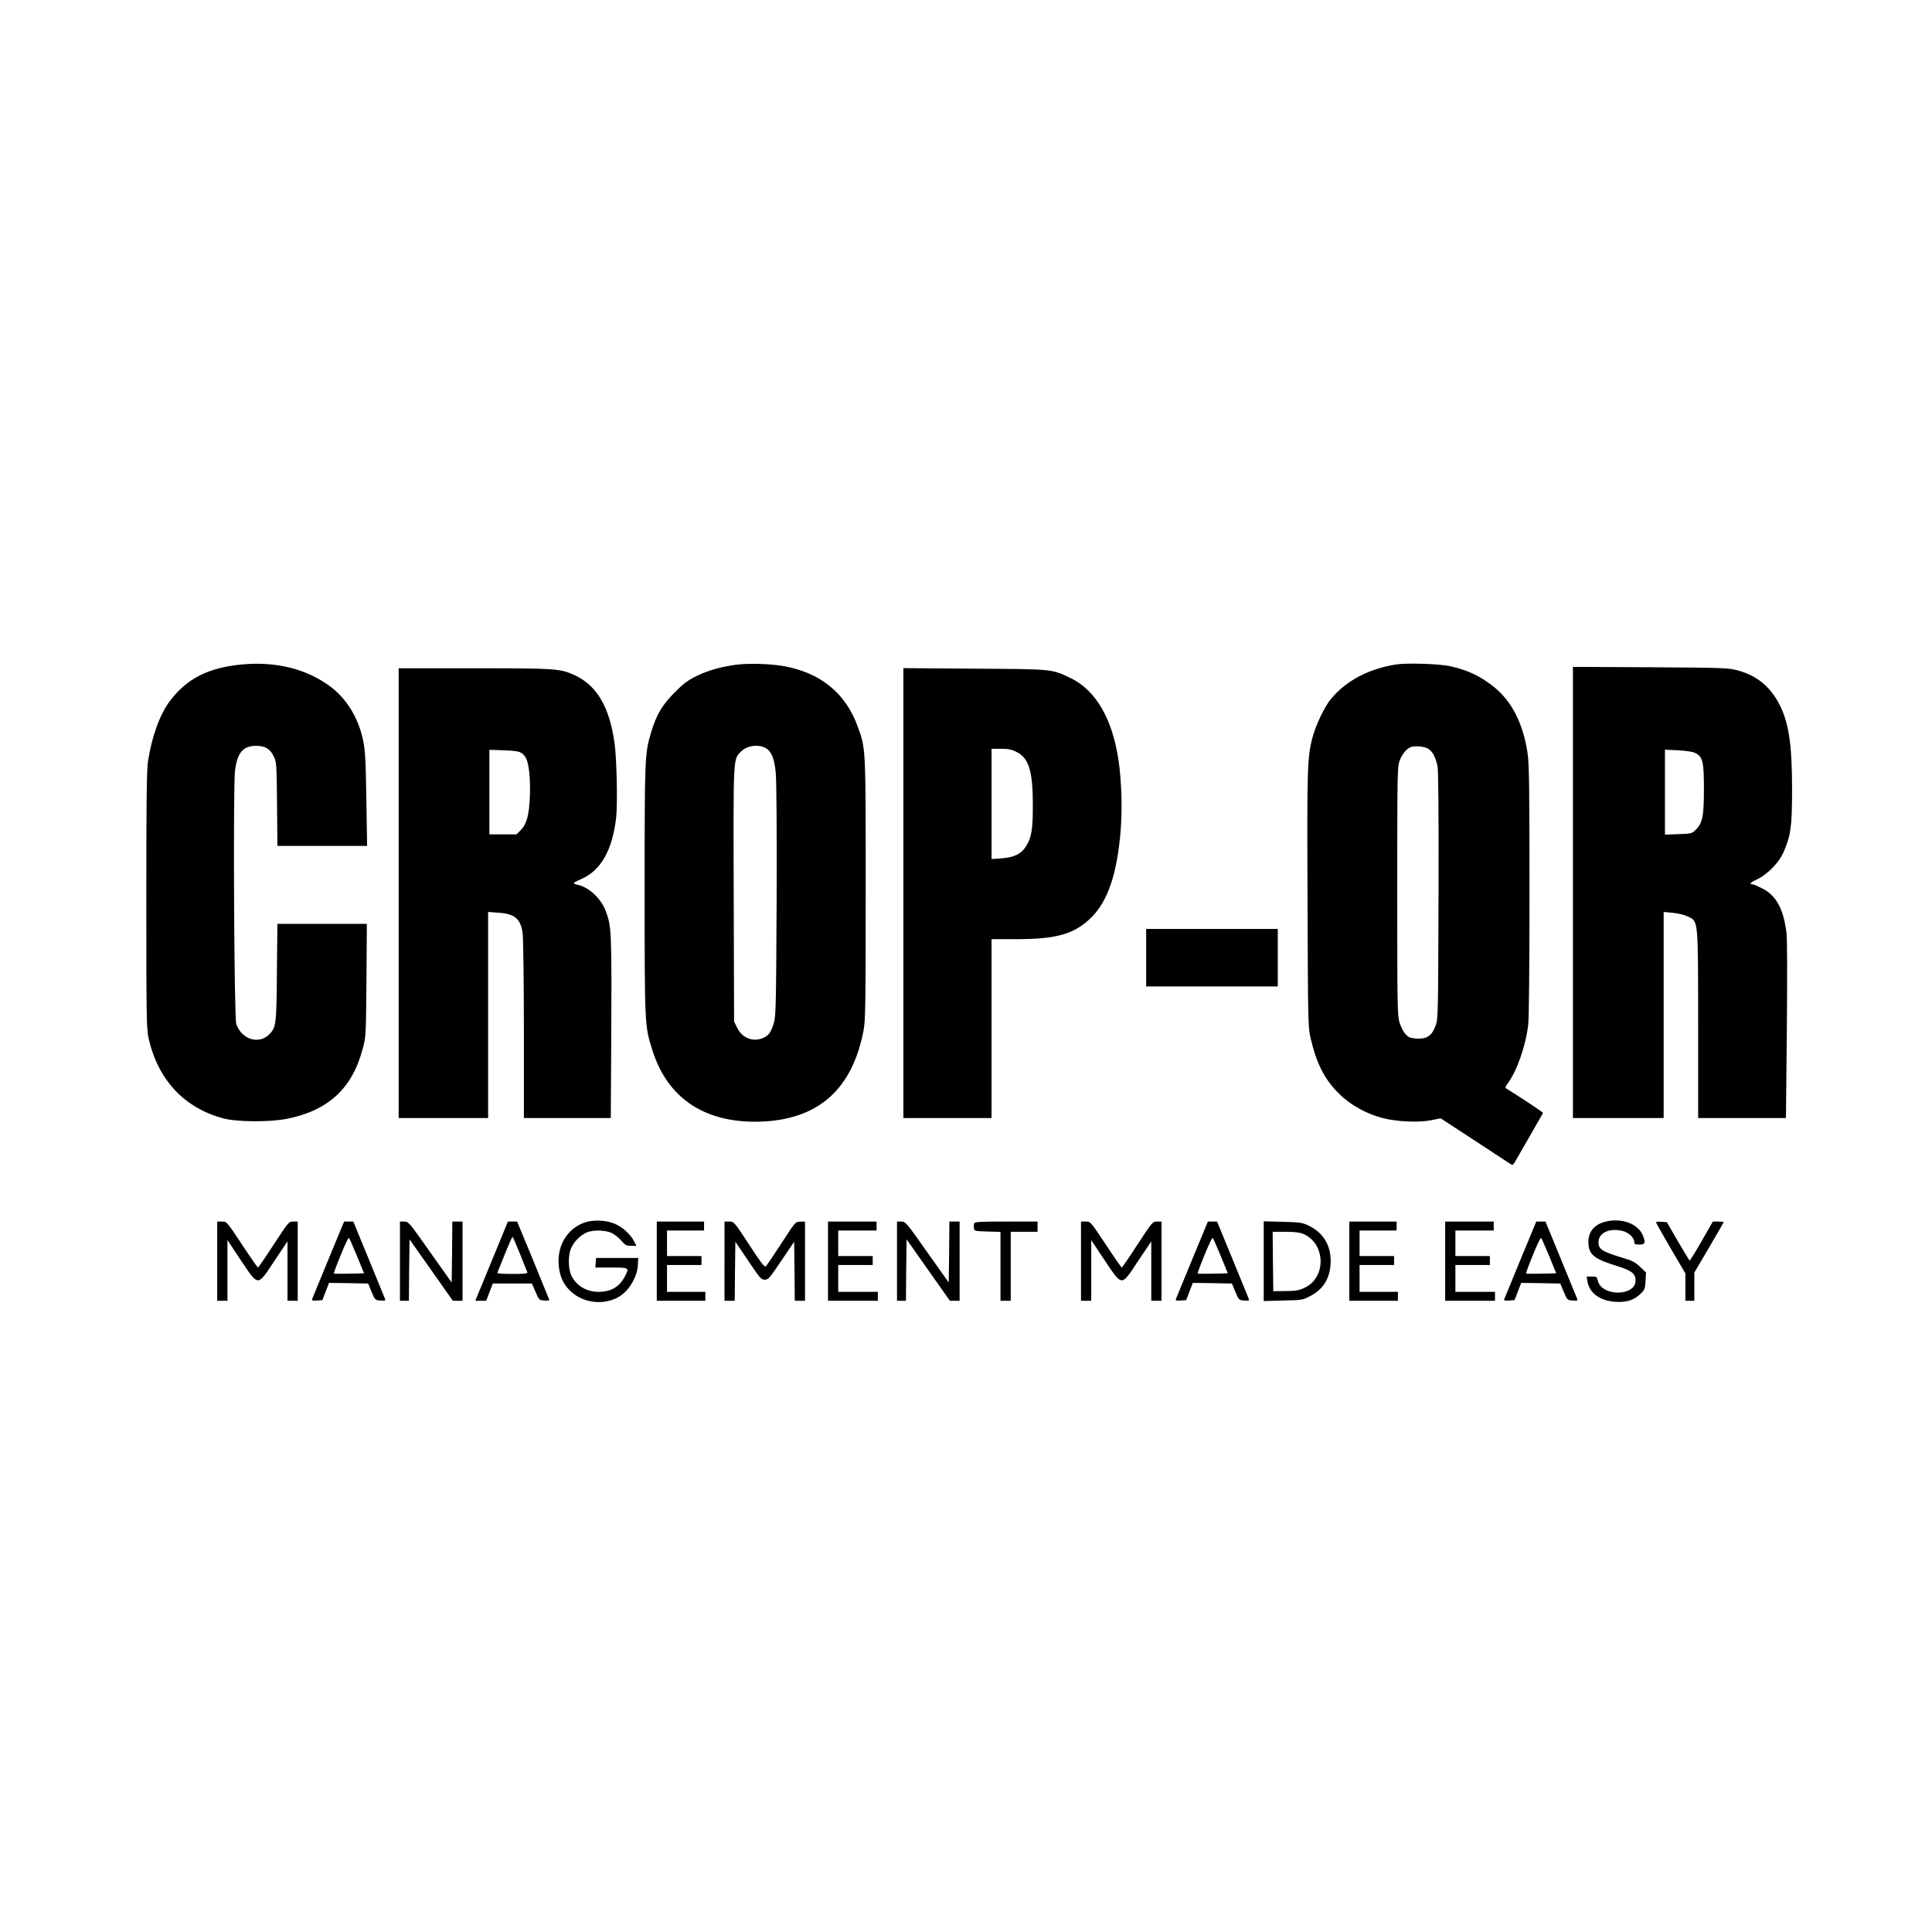
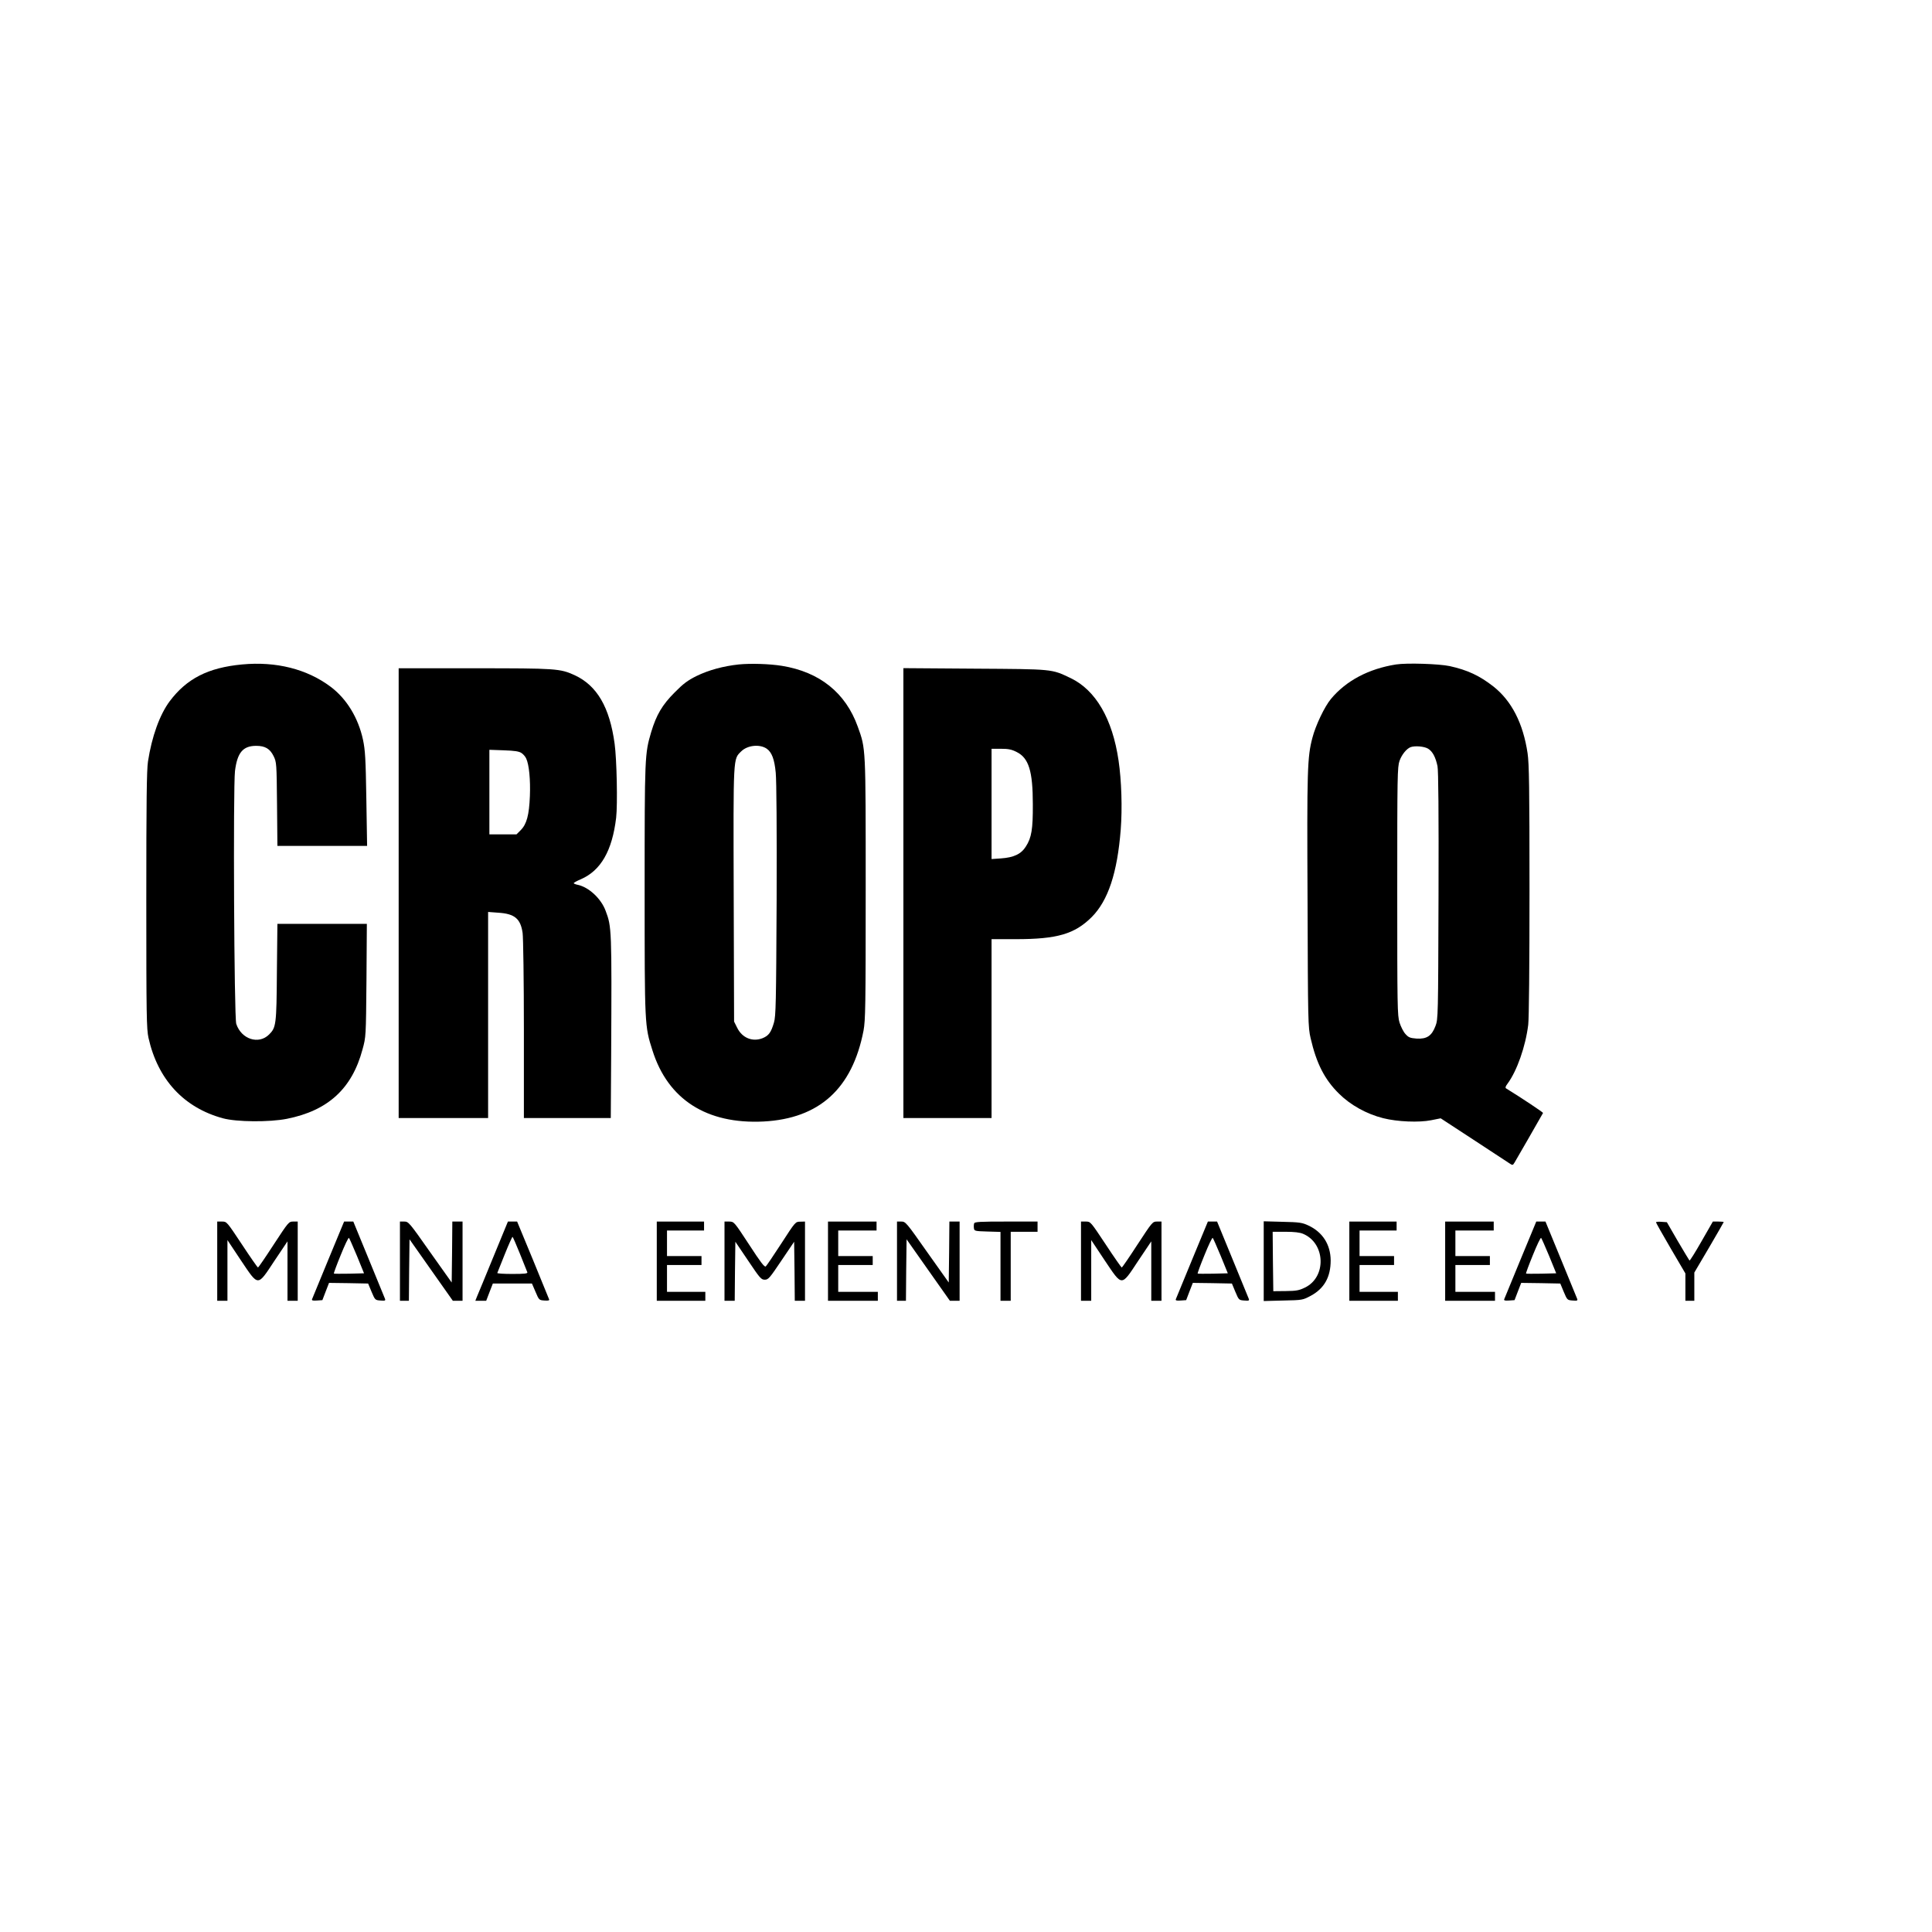
<svg xmlns="http://www.w3.org/2000/svg" version="1.0" width="1512pt" height="1512pt" viewBox="0 0 1512 1512" preserveAspectRatio="xMidYMid meet">
  <g transform="translate(0,1512) scale(0.1,-0.1)" fill="#000000" stroke="none">
    <path d="M1895 9920 c-266 -25 -433 -110 -567 -288 -78 -105 -140 -276 -170 -472 -10 -66 -13 -313 -13 -1085 0 -908 2 -1007 17 -1077 73 -327 277 -547 583 -630 107 -29 364 -31 500 -4 322 64 510 236 592 543 27 98 27 99 31 541 l3 442 -350 0 -350 0 -4 -377 c-3 -413 -6 -434 -61 -489 -81 -81 -217 -38 -257 83 -17 49 -25 1853 -10 1979 18 144 62 197 166 197 70 0 108 -23 136 -80 23 -47 24 -55 27 -375 l3 -328 351 0 351 0 -6 368 c-5 316 -9 380 -26 462 -37 172 -128 321 -253 415 -185 139 -427 200 -693 175z" />
    <path d="M5782 9920 c-121 -13 -236 -44 -332 -91 -68 -34 -102 -59 -170 -128 -97 -97 -143 -175 -184 -311 -50 -170 -51 -185 -51 -1230 0 -1068 0 -1069 61 -1260 121 -385 425 -579 869 -557 437 23 695 257 783 711 15 83 17 182 17 1111 0 1121 1 1092 -62 1268 -95 265 -298 428 -593 476 -99 16 -246 20 -338 11z m218 -659 c40 -28 61 -82 71 -189 6 -61 9 -449 7 -998 -4 -809 -6 -905 -21 -957 -23 -78 -41 -102 -89 -122 -79 -31 -160 2 -199 82 l-24 48 -3 994 c-3 1097 -5 1057 59 1121 49 48 144 58 199 21z" />
    <path d="M10926 9920 c-215 -34 -391 -127 -510 -270 -50 -60 -120 -207 -145 -304 -40 -152 -43 -248 -38 -1276 3 -953 4 -988 24 -1075 46 -199 110 -324 223 -435 89 -88 214 -158 345 -191 111 -28 280 -35 375 -16 l75 15 254 -166 c140 -92 267 -175 282 -185 27 -18 28 -18 42 5 11 17 192 333 223 388 2 4 -164 115 -289 192 -8 5 -5 16 11 37 74 100 141 291 162 461 6 53 10 444 10 1055 0 807 -3 987 -15 1070 -35 235 -125 410 -268 523 -108 84 -201 128 -341 159 -84 18 -336 26 -420 13z m250 -659 c35 -21 59 -66 74 -137 7 -33 10 -366 8 -1014 -3 -947 -3 -966 -24 -1020 -29 -77 -68 -103 -148 -98 -51 4 -63 9 -87 36 -16 17 -36 58 -46 89 -17 54 -18 125 -18 1028 0 904 1 973 18 1021 17 48 55 95 87 107 34 12 106 6 136 -12z" />
-     <path d="M12310 8136 l0 -1766 355 0 355 0 0 806 0 807 73 -7 c42 -4 90 -16 117 -29 82 -40 79 -12 80 -849 l0 -728 343 0 344 0 7 688 c4 453 3 714 -3 765 -25 189 -82 291 -193 346 -34 17 -67 31 -75 31 -28 0 -11 16 47 43 75 37 162 127 196 203 59 133 69 205 69 494 0 356 -26 527 -101 671 -72 137 -174 220 -319 261 -78 21 -96 22 -687 26 l-608 3 0 -1765z m959 1090 c57 -30 66 -66 66 -281 0 -214 -11 -268 -66 -321 -28 -27 -35 -29 -134 -32 l-105 -4 0 332 0 333 103 -5 c69 -4 115 -11 136 -22z" />
    <path d="M3120 8130 l0 -1760 350 0 350 0 0 806 0 807 80 -6 c128 -8 174 -47 190 -158 5 -35 10 -376 10 -756 l0 -693 340 0 340 0 3 488 c5 991 4 1009 -43 1133 -35 96 -131 185 -217 204 -18 3 -33 10 -33 13 0 4 25 18 56 31 156 68 245 222 276 481 12 106 5 456 -12 580 -39 286 -138 455 -313 536 -114 52 -145 54 -784 54 l-593 0 0 -1760z m961 1097 c14 -9 31 -29 37 -43 23 -48 34 -169 29 -294 -6 -149 -25 -220 -72 -267 l-33 -33 -106 0 -106 0 0 331 0 331 113 -4 c85 -3 118 -8 138 -21z" />
    <path d="M7070 8131 l0 -1761 345 0 345 0 0 700 0 700 189 0 c325 0 461 40 595 173 128 129 200 344 227 685 13 167 6 384 -17 540 -48 327 -179 551 -375 645 -151 72 -133 70 -751 74 l-558 4 0 -1760z m886 1104 c95 -47 127 -149 127 -410 1 -193 -10 -261 -54 -329 -37 -60 -95 -87 -196 -94 l-73 -5 0 432 0 431 73 0 c58 0 84 -5 123 -25z" />
-     <path d="M8970 7625 l0 -225 515 0 515 0 0 225 0 225 -515 0 -515 0 0 -225z" />
-     <path d="M4574 5552 c-132 -47 -212 -175 -202 -325 6 -89 32 -151 88 -207 112 -112 308 -121 423 -20 60 53 106 145 109 220 l3 55 -165 0 -165 0 -3 -37 -3 -38 125 0 c141 0 142 0 107 -68 -43 -83 -109 -122 -206 -122 -94 0 -172 46 -212 124 -24 46 -28 145 -9 203 19 57 73 114 128 138 51 21 143 19 194 -4 22 -10 56 -37 76 -60 31 -36 40 -41 77 -41 l41 0 -19 38 c-27 52 -87 107 -146 133 -69 31 -174 35 -241 11z" />
-     <path d="M12550 5555 c-88 -27 -130 -94 -117 -187 10 -72 56 -105 222 -156 115 -36 145 -59 145 -114 0 -126 -271 -125 -296 2 -6 27 -10 30 -47 30 l-40 0 6 -36 c15 -93 96 -153 216 -162 88 -6 144 11 194 57 39 36 41 42 45 105 l4 67 -46 44 c-37 36 -61 49 -133 70 -166 50 -193 67 -193 124 0 71 81 111 182 89 51 -10 98 -53 98 -89 0 -16 7 -19 40 -19 44 0 50 13 29 67 -37 99 -178 148 -309 108z" />
    <path d="M1700 5250 l0 -310 40 0 40 0 0 237 0 238 105 -158 c140 -208 128 -208 263 -4 l102 152 0 -232 0 -233 40 0 40 0 0 310 0 310 -35 0 c-35 0 -37 -3 -153 -180 -64 -99 -120 -180 -123 -180 -3 0 -60 81 -125 180 -119 179 -119 180 -156 180 l-38 0 0 -310z" />
    <path d="M2570 5263 c-67 -164 -125 -304 -128 -311 -3 -10 6 -12 38 -10 l43 3 26 68 26 67 153 -2 153 -3 27 -65 c27 -64 28 -65 70 -68 37 -3 41 -1 34 16 -4 10 -61 150 -127 310 l-120 292 -36 0 -36 0 -123 -297z m224 27 l55 -135 -116 -3 c-64 -1 -118 -1 -120 1 -2 3 22 68 54 146 31 77 60 138 64 133 4 -4 32 -68 63 -142z" />
-     <path d="M3130 5250 l0 -310 35 0 35 0 2 241 3 240 169 -240 170 -241 38 0 38 0 0 310 0 310 -40 0 -40 0 -2 -239 -3 -238 -169 238 c-163 232 -169 239 -202 239 l-34 0 0 -310z" />
+     <path d="M3130 5250 l0 -310 35 0 35 0 2 241 3 240 169 -240 170 -241 38 0 38 0 0 310 0 310 -40 0 -40 0 -2 -239 -3 -238 -169 238 c-163 232 -169 239 -202 239 l-34 0 0 -310" />
    <path d="M3861 5283 c-63 -153 -120 -293 -128 -310 l-13 -33 42 0 43 0 26 68 26 67 153 0 153 0 28 -65 c27 -64 28 -65 69 -68 32 -2 41 0 37 10 -3 7 -60 147 -127 311 l-123 297 -36 0 -36 0 -114 -277z m208 25 c29 -73 55 -139 58 -145 4 -10 -23 -13 -117 -13 -67 0 -120 3 -118 8 2 4 28 69 58 145 30 75 58 137 61 137 3 0 29 -60 58 -132z" />
    <path d="M5140 5250 l0 -310 190 0 190 0 0 35 0 35 -150 0 -150 0 0 105 0 105 135 0 135 0 0 35 0 35 -135 0 -135 0 0 100 0 100 145 0 145 0 0 35 0 35 -185 0 -185 0 0 -310z" />
    <path d="M5670 5250 l0 -310 40 0 40 0 2 231 3 231 100 -148 c92 -137 102 -149 130 -149 28 0 38 12 130 149 l100 148 3 -231 2 -231 40 0 40 0 0 310 0 310 -37 -1 c-38 0 -38 0 -148 -170 -60 -93 -116 -175 -122 -180 -10 -8 -41 33 -130 170 -118 180 -118 180 -155 181 l-38 0 0 -310z" />
    <path d="M6480 5250 l0 -310 195 0 195 0 0 35 0 35 -155 0 -155 0 0 105 0 105 135 0 135 0 0 35 0 35 -135 0 -135 0 0 100 0 100 150 0 150 0 0 35 0 35 -190 0 -190 0 0 -310z" />
    <path d="M7020 5250 l0 -310 35 0 35 0 2 241 3 240 169 -240 170 -241 38 0 38 0 0 310 0 310 -40 0 -40 0 -2 -239 -3 -238 -169 238 c-163 232 -169 239 -202 239 l-34 0 0 -310z" />
    <path d="M7624 5546 c-3 -8 -4 -25 -2 -38 3 -22 7 -23 106 -26 l102 -3 0 -269 0 -270 40 0 40 0 0 270 0 270 105 0 105 0 0 40 0 40 -245 0 c-204 0 -247 -2 -251 -14z" />
    <path d="M8460 5250 l0 -310 40 0 40 0 0 237 0 238 105 -158 c140 -208 128 -208 263 -4 l102 152 0 -232 0 -233 40 0 40 0 0 310 0 310 -35 0 c-35 0 -37 -3 -153 -180 -64 -99 -120 -180 -123 -180 -3 0 -60 81 -125 180 -119 179 -119 180 -156 180 l-38 0 0 -310z" />
    <path d="M9330 5263 c-67 -164 -125 -304 -128 -311 -3 -10 6 -12 38 -10 l43 3 26 68 26 67 153 -2 153 -3 27 -65 c27 -64 28 -65 70 -68 37 -3 41 -1 34 16 -4 10 -61 150 -127 310 l-120 292 -36 0 -36 0 -123 -297z m224 27 l55 -135 -116 -3 c-64 -1 -118 -1 -120 1 -2 3 22 68 54 146 31 77 60 138 64 133 4 -4 32 -68 63 -142z" />
    <path d="M9890 5250 l0 -312 153 4 c151 3 153 4 215 37 106 57 156 147 156 277 -1 124 -63 221 -174 273 -49 23 -70 26 -202 29 l-148 4 0 -312z m308 214 c175 -73 185 -337 16 -420 -47 -23 -68 -27 -152 -28 l-97 -1 -3 233 -2 232 100 0 c68 0 113 -5 138 -16z" />
    <path d="M10560 5250 l0 -310 190 0 190 0 0 35 0 35 -150 0 -150 0 0 105 0 105 135 0 135 0 0 35 0 35 -135 0 -135 0 0 100 0 100 145 0 145 0 0 35 0 35 -185 0 -185 0 0 -310z" />
    <path d="M11310 5250 l0 -310 195 0 195 0 0 35 0 35 -155 0 -155 0 0 105 0 105 135 0 135 0 0 35 0 35 -135 0 -135 0 0 100 0 100 150 0 150 0 0 35 0 35 -190 0 -190 0 0 -310z" />
    <path d="M11900 5263 c-67 -164 -125 -304 -128 -311 -3 -10 6 -12 38 -10 l43 3 26 68 26 67 153 -2 153 -3 27 -65 c27 -64 28 -65 70 -68 37 -3 41 -1 34 16 -4 10 -61 150 -127 310 l-120 292 -36 0 -36 0 -123 -297z m224 27 l55 -135 -116 -3 c-64 -1 -118 -1 -120 1 -2 3 22 68 54 146 31 77 60 138 64 133 4 -4 32 -68 63 -142z" />
    <path d="M12960 5554 c0 -4 52 -96 115 -204 l115 -196 0 -107 0 -107 35 0 35 0 0 111 0 110 115 195 c63 108 115 198 115 200 0 2 -19 4 -42 4 l-43 0 -89 -155 c-49 -86 -91 -153 -94 -150 -3 3 -44 72 -92 153 l-85 147 -43 3 c-23 2 -42 0 -42 -4z" />
  </g>
</svg>